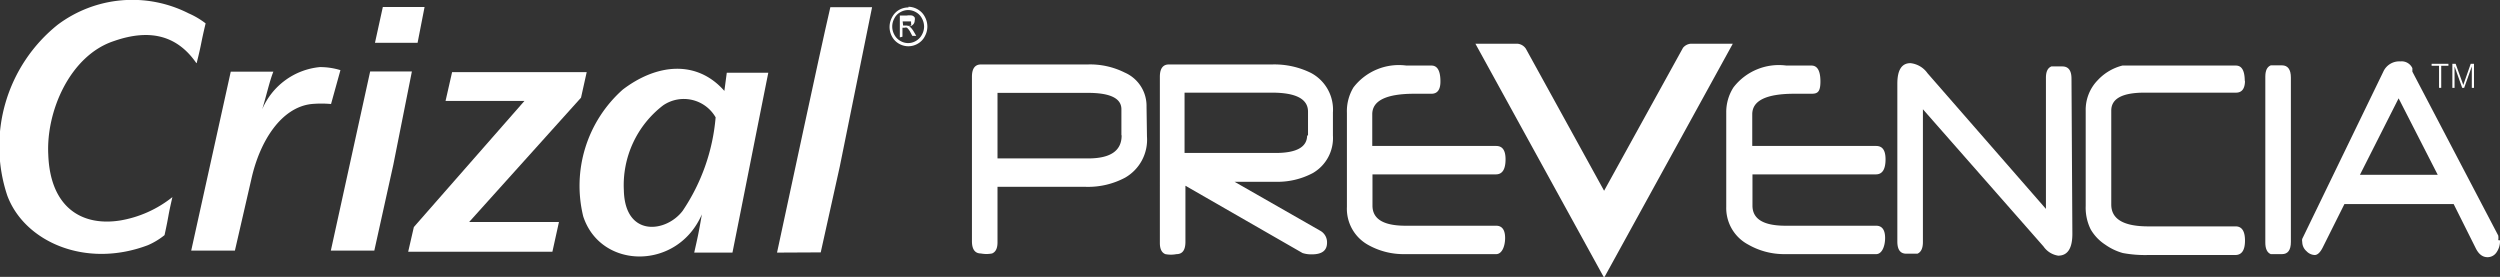
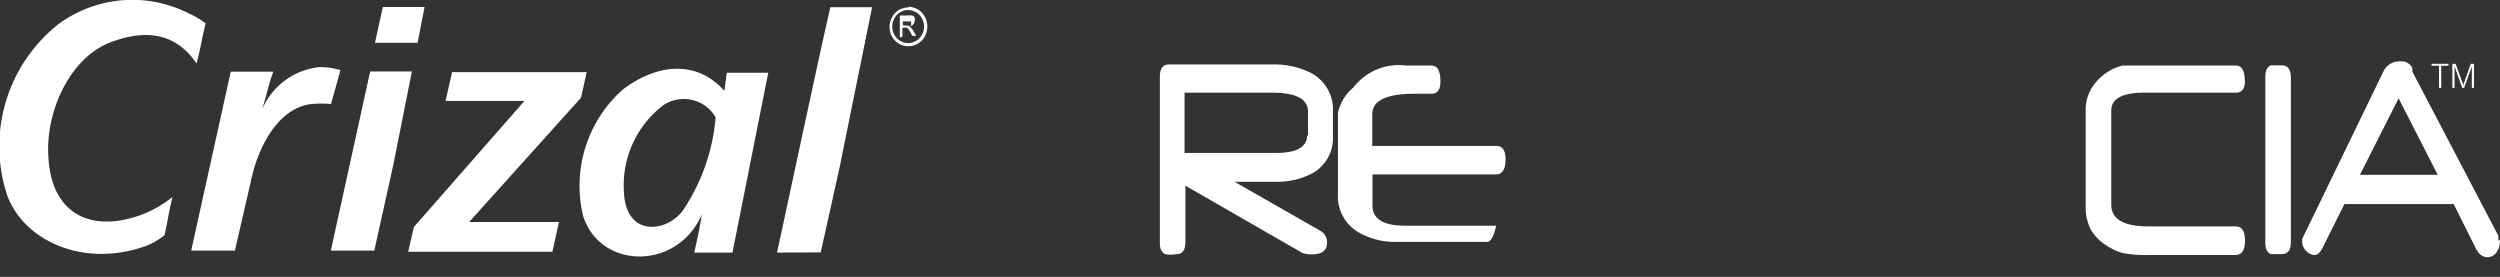
<svg xmlns="http://www.w3.org/2000/svg" viewBox="0 0 114.41 12.67">
  <rect x="0" y="0" width="114.41" height="12.67" fill="#333333" stroke="none" />
  <defs>
    <style>.cls-1{fill:#fff;}</style>
  </defs>
  <title>Asset 13</title>
  <g id="Layer_2" data-name="Layer 2">
    <g id="Layer_1-2" data-name="Layer 1">
      <path class="cls-1" d="M10.56,3.28h1.95C12.34,3.7,12.18,4.42,12,5h0a3.2,3.2,0,0,1,2.64-1.93,3.2,3.2,0,0,1,.94.14l-.43,1.55a5,5,0,0,0-.89,0c-1.38.15-2.37,1.68-2.76,3.45l-.75,3.26h-2Z" />
      <path class="cls-1" d="M15.14,11.47l1.8-8.2h1.91L18,7.54c-.26,1.19-.61,2.74-.87,3.93Z" />
      <polygon class="cls-1" points="17.52 0.32 19.43 0.32 19.11 1.96 17.16 1.96 17.52 0.32" />
      <path class="cls-1" d="M35.56,11.56C36.07,9.22,37.46,2.66,38,.33h1.91L38.43,7.63c-.26,1.19-.61,2.74-.87,3.92Z" />
      <path class="cls-1" d="M25.28,11.52h-6.6l.26-1.13L24,4.62H20.39l.3-1.32h6.16l-.26,1.17-5.12,5.69,4.11,0Z" />
      <path class="cls-1" d="M30.35,4.82a1.68,1.68,0,0,1,2.4.55,9,9,0,0,1-1.51,4.28c-.76,1-2.64,1.22-2.69-.94a4.6,4.6,0,0,1,1.8-3.89m3.17,6.74c.42-2.09,1.22-6.14,1.64-8.23h-1.9l-.11.83c-1.26-1.43-3.09-1.25-4.65-.06a5.89,5.89,0,0,0-1.81,5.8c.8,2.45,4.32,2.48,5.43-.09-.14.82-.18,1-.35,1.75Z" />
      <path class="cls-1" d="M41.33,1.17h.18a.28.28,0,0,0,.18,0,.13.13,0,0,0,0-.11.14.14,0,0,0,0-.08l-.06,0-.15,0h-.17Zm-.15.54v-1h.32a.76.76,0,0,1,.24,0,.23.23,0,0,1,.12.09.26.26,0,0,1,0,.14.26.26,0,0,1-.07.18.28.28,0,0,1-.19.09l.08.05a1.18,1.18,0,0,1,.14.19l.11.19h-.18l-.08-.15a.76.76,0,0,0-.16-.22.18.18,0,0,0-.12,0h-.09v.41ZM41.56.46a.72.72,0,0,0-.36.1.67.67,0,0,0-.27.28.77.77,0,0,0,0,.75.7.7,0,0,0,.27.28.69.69,0,0,0,.72,0,.7.7,0,0,0,.27-.28.77.77,0,0,0,.1-.37.79.79,0,0,0-.1-.38.67.67,0,0,0-.27-.28.73.73,0,0,0-.35-.1m0-.15A.86.86,0,0,1,42,.43a.82.82,0,0,1,.32.33.94.94,0,0,1,.12.45.93.93,0,0,1-.11.44A.81.81,0,0,1,42,2a.85.85,0,0,1-.86,0,.82.82,0,0,1-.32-.33.91.91,0,0,1-.11-.44.93.93,0,0,1,.12-.45.82.82,0,0,1,.32-.33.87.87,0,0,1,.43-.11" />
      <path class="cls-1" d="M9,2.89c.25-1,.16-.77.41-1.82A3.68,3.68,0,0,0,8.63.61a5.69,5.69,0,0,0-6,.53,7.13,7.13,0,0,0-2.3,7.8c.77,2.1,3.56,3.37,6.44,2.28a3.27,3.27,0,0,0,.76-.46c.22-1,.13-.75.36-1.74A5.22,5.22,0,0,1,5.5,10.09c-1.77.28-3.2-.61-3.29-3-.11-2,1-4.55,3-5.21,1.71-.6,2.93-.21,3.77,1" />
-       <path class="cls-1" d="M77.39,2a.51.51,0,0,0-.37.19L73.41,8.73l-3.58-6.5A.51.51,0,0,0,69.42,2h-1.9l5.89,10.71L79.3,2Z" />
-       <path class="cls-1" d="M51.32,6.18V5q0-.75-1.53-.75H45.65v3H49.8q1.53,0,1.53-1.05m1.16.05a2,2,0,0,1-1,1.88,3.6,3.6,0,0,1-1.8.42H45.65v2.54c0,.27-.08.44-.25.51a1.36,1.36,0,0,1-.51,0c-.27,0-.41-.19-.41-.56V3.51c0-.37.14-.56.41-.56h4.89a3.53,3.53,0,0,1,1.69.37,1.66,1.66,0,0,1,1,1.56Z" />
      <path class="cls-1" d="M59.86,6.21V5.11q0-.87-1.65-.87h-4V7h4.17q1.44,0,1.44-.81M61,6.2a1.85,1.85,0,0,1-.92,1.72,3.45,3.45,0,0,1-1.68.4H56.5l3.92,2.24a.6.6,0,0,1,.31.55q0,.53-.69.53a1.29,1.29,0,0,1-.43-.06L54.25,8.5v2.57c0,.38-.14.56-.41.56a1.34,1.34,0,0,1-.51,0c-.17-.07-.25-.24-.25-.51V3.51c0-.37.14-.56.41-.56h4.73A3.77,3.77,0,0,1,60,3.34a1.9,1.9,0,0,1,1,1.81Z" />
-       <path class="cls-1" d="M68.9,7.29q0,.69-.44.69H62.81V9.41q0,.92,1.51.92h4.15c.27,0,.41.19.41.56s-.14.74-.41.74h-4.2a3.31,3.31,0,0,1-1.69-.44,1.89,1.89,0,0,1-.94-1.72V5.16A2.1,2.1,0,0,1,61.94,4,2.62,2.62,0,0,1,64.36,3h1.15q.41,0,.41.73,0,.56-.41.56h-.78q-1.93,0-1.93.94V6.68h5.67c.29,0,.43.2.43.61" />
-       <path class="cls-1" d="M86.29,7.29q0,.69-.44.69H80.2V9.41q0,.92,1.51.92h4.15c.27,0,.41.19.41.56s-.14.74-.41.74h-4.2A3.3,3.3,0,0,1,80,11.19,1.89,1.89,0,0,1,79,9.47V5.16A2.09,2.09,0,0,1,79.33,4,2.62,2.62,0,0,1,81.75,3H82.9c.27,0,.41.24.41.73s-.14.56-.41.56h-.78q-1.93,0-1.93.94V6.68h5.67c.29,0,.43.2.43.61" />
-       <path class="cls-1" d="M94.84,10.7q0,1-.65,1a1,1,0,0,1-.67-.42L88,5v6.08q0,.42-.25.53l-.2,0h-.31c-.28,0-.41-.19-.41-.56V3.83q0-.94.6-.94a1.1,1.1,0,0,1,.78.46l5.42,6.21v-6c0-.28.08-.45.25-.52l.2,0h.3q.42,0,.42.56Z" />
+       <path class="cls-1" d="M68.9,7.29q0,.69-.44.69H62.81V9.41q0,.92,1.51.92h4.15s-.14.74-.41.74h-4.2a3.31,3.31,0,0,1-1.69-.44,1.89,1.89,0,0,1-.94-1.72V5.16A2.1,2.1,0,0,1,61.94,4,2.62,2.62,0,0,1,64.36,3h1.15q.41,0,.41.73,0,.56-.41.56h-.78q-1.93,0-1.93.94V6.68h5.67c.29,0,.43.2.43.61" />
      <path class="cls-1" d="M102.74,3.68q0,.56-.41.56H98.14q-1.52,0-1.52.82v4.3q0,1,1.69,1h4q.43,0,.43.65t-.43.66h-4a5.53,5.53,0,0,1-1.16-.09,2.58,2.58,0,0,1-.8-.38,2.07,2.07,0,0,1-.67-.7,2.23,2.23,0,0,1-.23-1.08V5.07A1.94,1.94,0,0,1,96,3.67,2.32,2.32,0,0,1,97.13,3L97.54,3l.58,0h4.2c.28,0,.41.24.41.73" />
      <path class="cls-1" d="M104.84,11.07c0,.38-.14.56-.41.56h-.31l-.2,0c-.17-.07-.25-.25-.25-.53V3.51c0-.28.08-.45.25-.52l.18,0h.33c.27,0,.41.19.41.56v7.56Z" />
      <path class="cls-1" d="M111.56,8,109.77,4.5,108,8Zm2.85,3a.9.9,0,0,1-.16.55.49.49,0,0,1-.41.22c-.23,0-.41-.14-.55-.43l-1-2h-5l-1,2q-.17.33-.36.33a.54.54,0,0,1-.37-.17.57.57,0,0,1-.2-.43.32.32,0,0,1,0-.14l3.71-7.65a.8.8,0,0,1,.78-.47.54.54,0,0,1,.55.31l0,.06,0,.1,3.93,7.5a.68.68,0,0,1,0,.21" />
      <polygon class="cls-1" points="111.28 2.92 111.28 3.01 111.62 3.01 111.62 4.02 111.72 4.02 111.72 3.01 112.05 3.01 112.05 2.92 111.28 2.92" />
      <polygon class="cls-1" points="113.07 2.92 112.73 3.89 112.73 3.89 112.38 2.92 112.23 2.92 112.23 4.02 112.33 4.02 112.33 3.04 112.33 3.04 112.68 4.02 112.77 4.02 113.12 3.04 113.12 3.04 113.12 4.02 113.22 4.02 113.22 2.92 113.07 2.92" />
    </g>
  </g>
</svg>